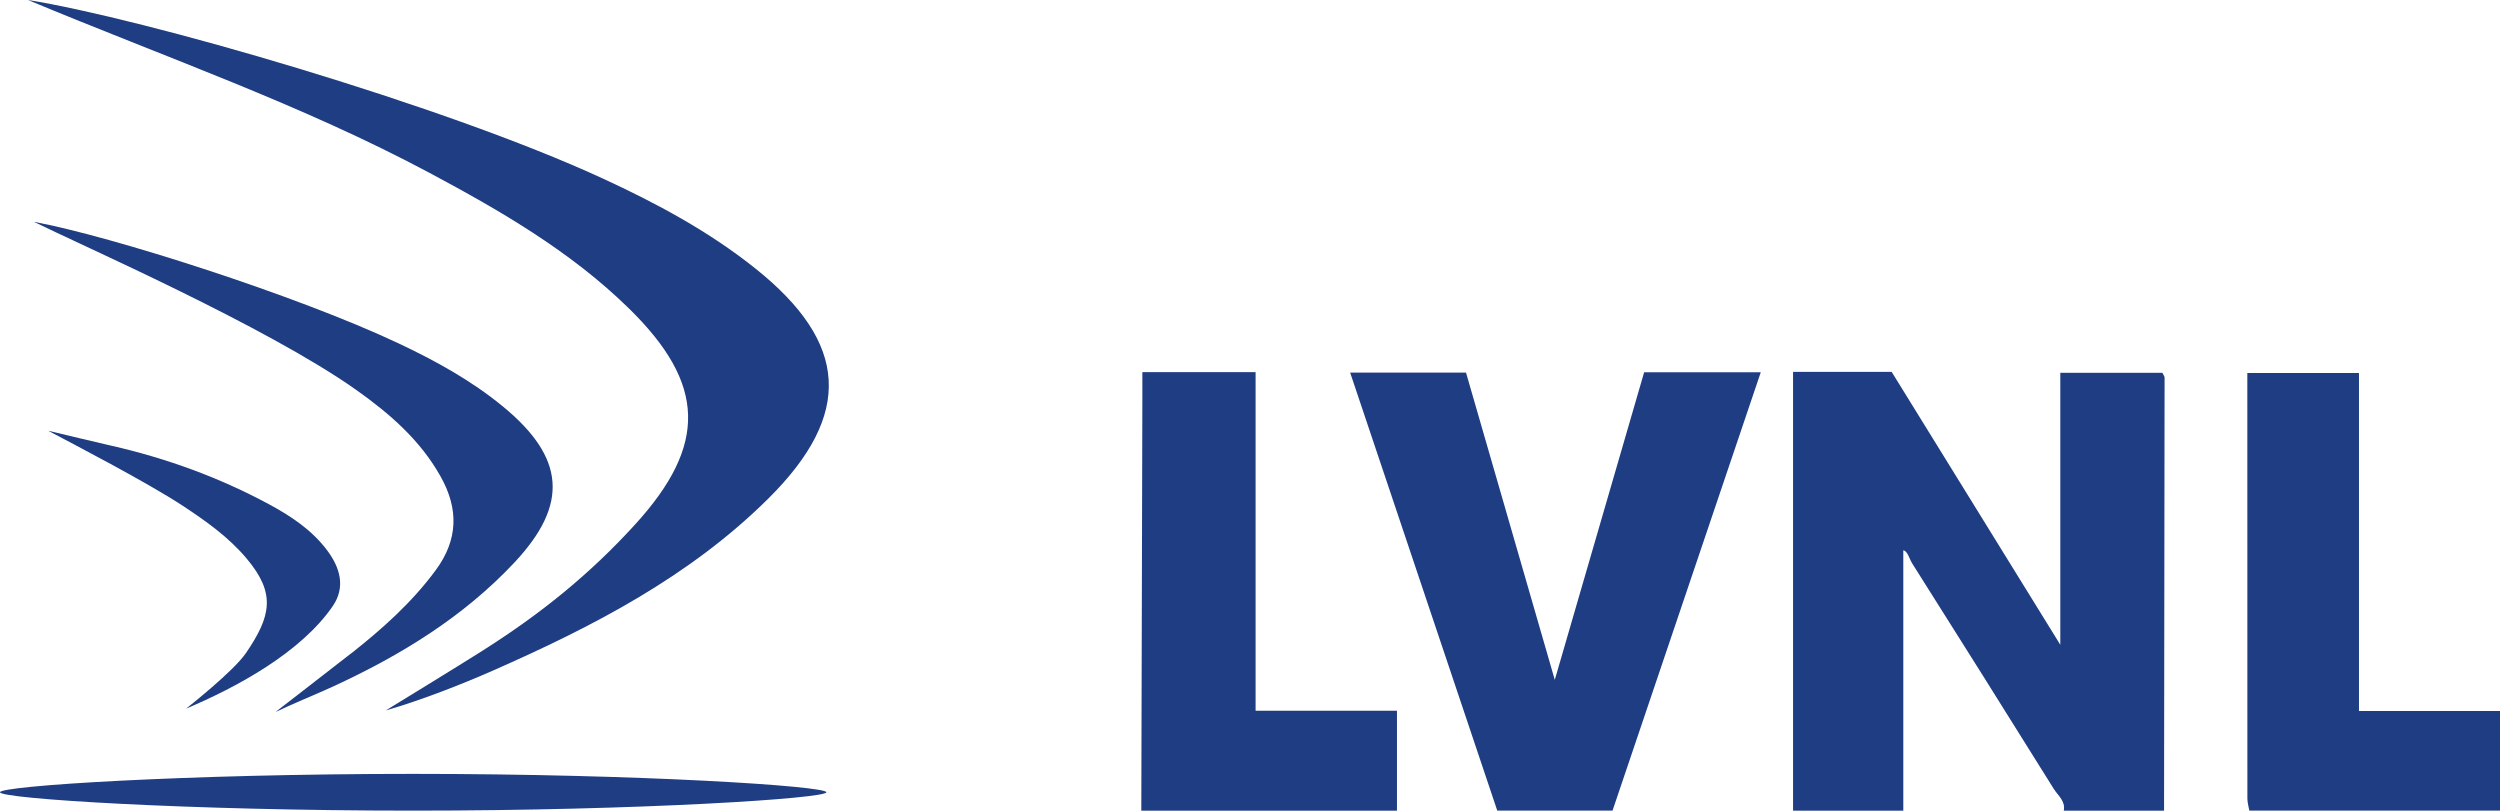
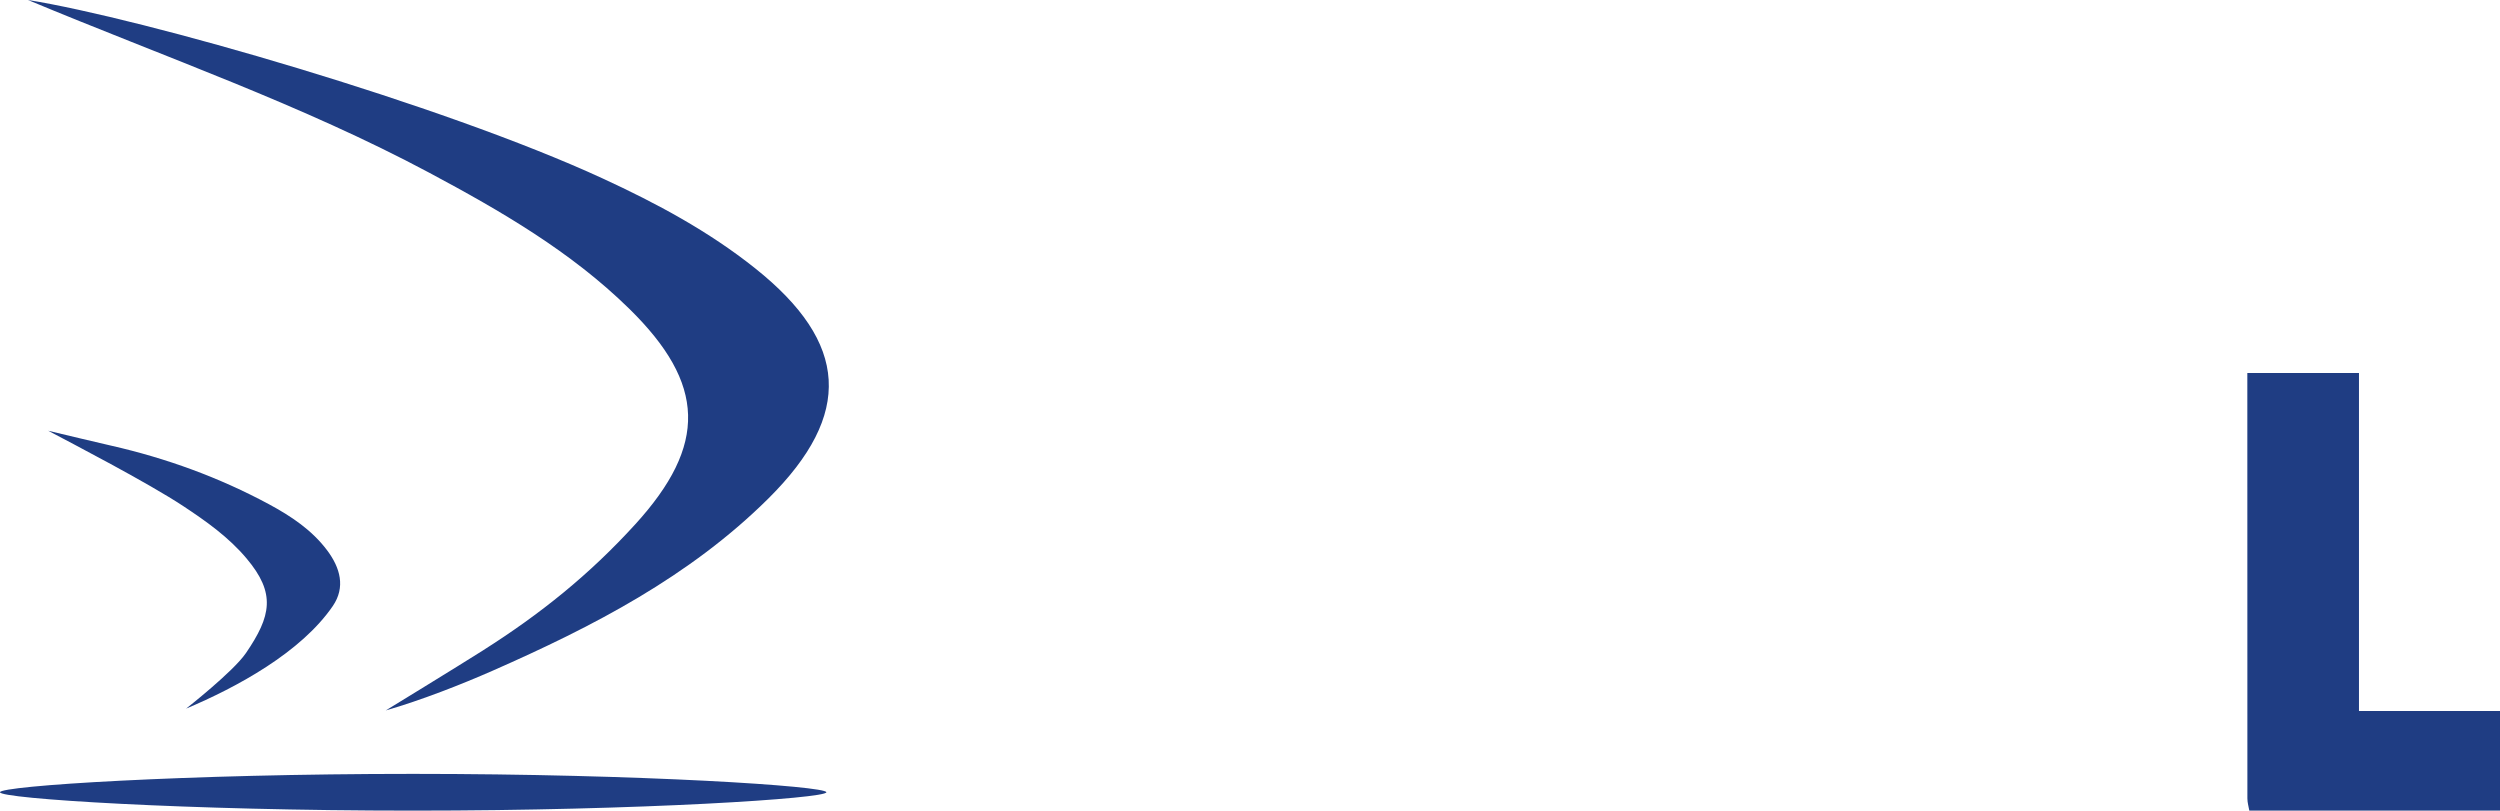
<svg xmlns="http://www.w3.org/2000/svg" id="Layer_1" data-name="Layer 1" viewBox="0 0 427.23 138.53">
-   <path d="M306.42,138.53V63.55h16.85c9.4,15.21,18.88,30.56,28.82,46.64v-46.48h17.44c.17.35.38.59.38.83-.02,24.67-.06,49.33-.09,74h-17.14c.33-1.63-.98-2.57-1.69-3.7-8.02-12.87-16.09-25.7-24.19-38.52-.54-.85-.77-2.11-1.54-2.28v44.5h-18.85Z" style="fill: #1f3d83; stroke-width: 0px;" />
-   <path d="M255.87,138.53c-8.34-24.82-16.67-49.64-25.14-74.85h19.8c4.94,17.1,9.92,34.32,15.17,52.5,5.26-18.11,10.23-35.23,15.27-52.56h19.93c-8.51,25.16-16.92,50.03-25.33,74.9h-19.71Z" style="fill: #1f3d83; stroke-width: 0px;" />
-   <path d="M195.04,138.53c.06-23.36.12-46.73.18-70.09,0-1.54,0-3.09,0-4.85h19.35v57.87h24.16v17.08h-43.7Z" style="fill: #1f3d83; stroke-width: 0px;" />
  <path d="M384.39,138.53c-.12-.69-.33-1.39-.33-2.08-.02-24.12-.01-48.24-.01-72.71h19.08v57.76h24.11v17.03h-42.84Z" style="fill: #1f3d83; stroke-width: 0px;" />
  <path d="M82.61,111.1c9.76-6.19,18.13-12.91,25.95-21.5,12.35-13.56,12.07-24-1.05-36.86-9.96-9.76-21.93-16.69-34.13-23.21C51.5,17.85,28.56,9.92,4.78,0c19.57,3.13,70.78,17.84,98.22,30.5,9.2,4.24,18.11,9.02,26.06,15.36,15.96,12.73,16.75,24.92,2.27,39.31-13.44,13.35-30.03,21.92-47.17,29.46-5.28,2.32-12.11,5.01-18.24,6.78,0,0,12.01-7.34,16.7-10.31Z" style="fill: #1f3d83; stroke-width: 0px;" />
-   <path d="M59.94,111.72c5.38-4.23,10.46-8.76,14.55-14.32,3.81-5.19,3.9-10.42.84-15.91-3.48-6.25-8.74-10.81-14.46-14.86-15.46-10.93-47.24-24.83-55.07-28.72,13.15,2.43,44.97,12.59,62.29,20.76,6.32,2.98,12.44,6.34,17.86,10.8,10.61,8.72,11.31,16.7,1.95,26.67-8.72,9.3-19.43,15.85-30.96,21.17-2.4,1.11-7.5,3.21-9.88,4.38,0,0,9.35-7.22,12.86-9.97Z" style="fill: #1f3d83; stroke-width: 0px;" />
-   <path d="M42,111.65c4.37-6.4,5.16-10.25.13-16.22-3.05-3.63-6.88-6.34-10.81-8.94-6.05-4-19.34-10.9-23.09-12.88,3.96.94,7.36,1.77,10.77,2.55,9.44,2.15,18.46,5.43,26.98,10.02,3.78,2.04,7.34,4.41,9.95,7.9,2.2,2.95,3.15,6.26.94,9.49-5.43,7.93-16.41,13.88-25.07,17.53,0,0,8.07-6.33,10.2-9.46Z" style="fill: #1f3d83; stroke-width: 0px;" />
+   <path d="M42,111.65c4.37-6.4,5.16-10.25.13-16.22-3.05-3.63-6.88-6.34-10.81-8.94-6.05-4-19.34-10.9-23.09-12.88,3.96.94,7.36,1.77,10.77,2.55,9.44,2.15,18.46,5.43,26.98,10.02,3.78,2.04,7.34,4.41,9.95,7.9,2.2,2.95,3.15,6.26.94,9.49-5.43,7.93-16.41,13.88-25.07,17.53,0,0,8.07-6.33,10.2-9.46" style="fill: #1f3d83; stroke-width: 0px;" />
  <path d="M141.22,135.39c0,1.05-31.61,3.14-70.61,3.14S0,136.48,0,135.39s31.61-3.14,70.61-3.14,70.61,2.09,70.61,3.14Z" style="fill: #1f3d83; stroke-width: 0px;" />
</svg>